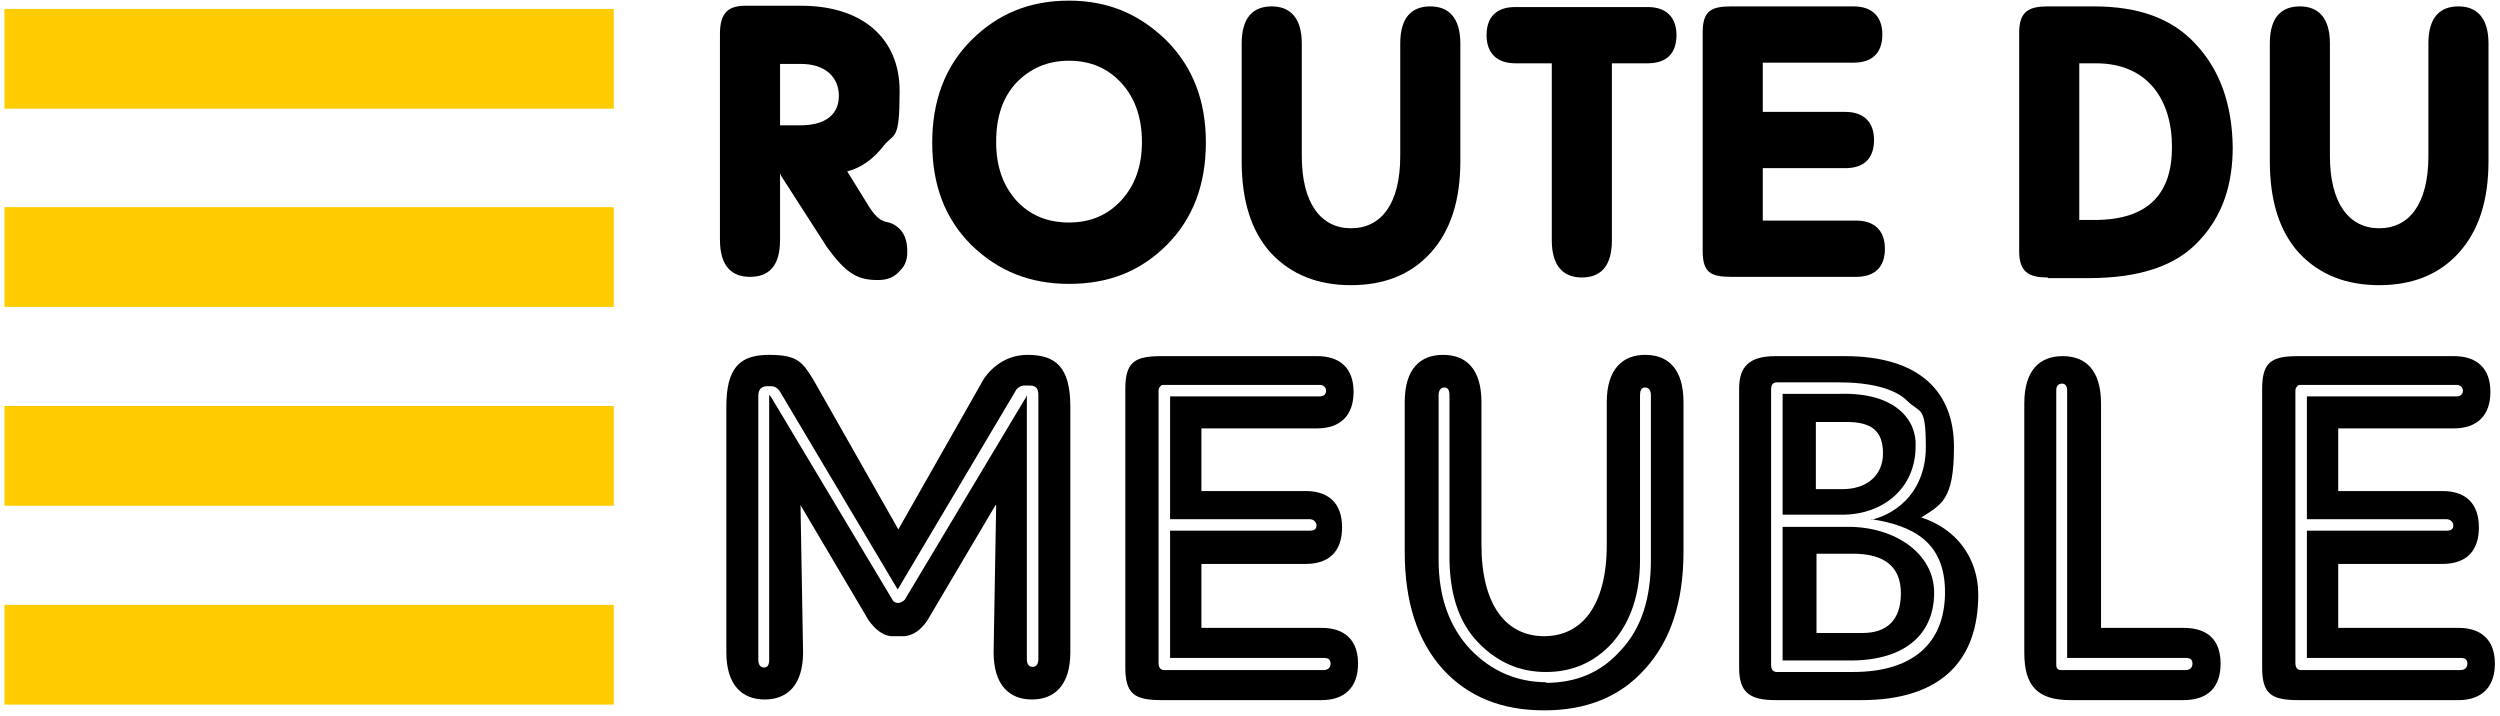
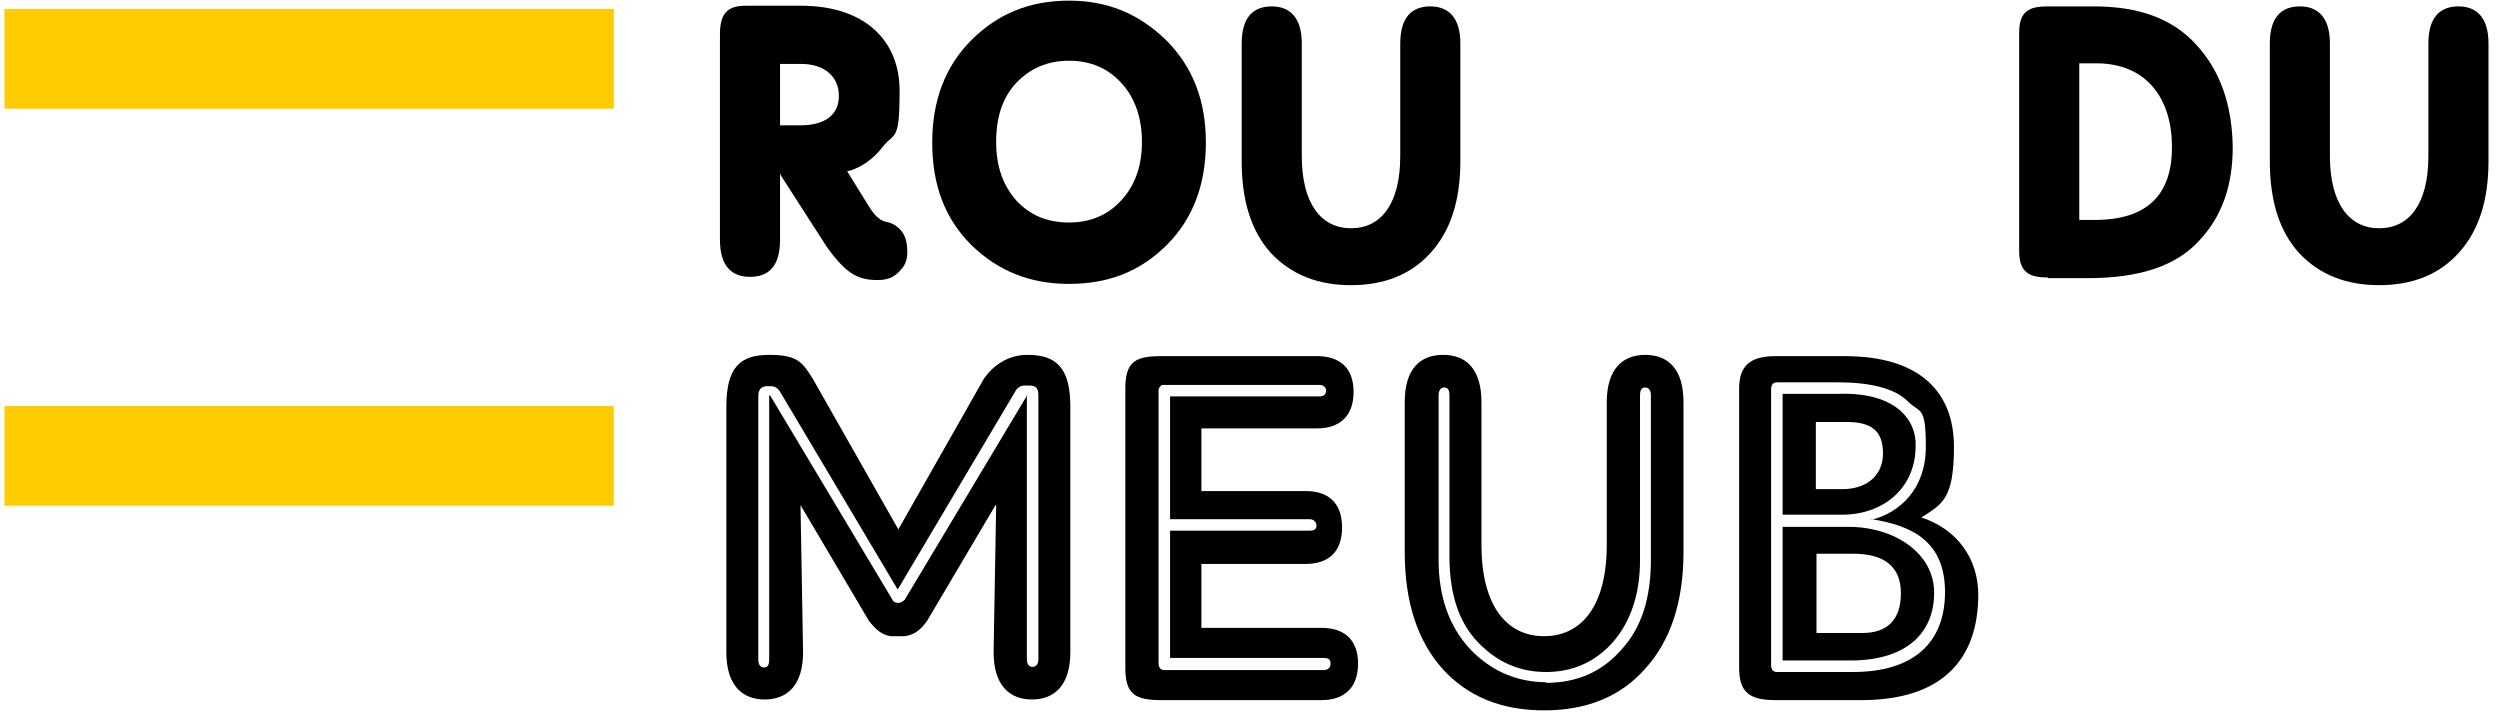
<svg xmlns="http://www.w3.org/2000/svg" width="391" height="112" viewBox="0 0 391 112" fill="none">
-   <path d="M95.999 94.6H0.699V110.2H95.999V94.6Z" fill="#FFCC00" />
  <path d="M95.999 1.399H0.699V16.999H95.999V1.399Z" fill="#FFCC00" />
-   <path d="M95.999 32.399H0.699V47.999H95.999V32.399Z" fill="#FFCC00" />
+   <path d="M95.999 32.399V47.999H95.999V32.399Z" fill="#FFCC00" />
  <path d="M95.999 63.5H0.699V79.1H95.999V63.5Z" fill="#FFCC00" />
  <path d="M122 19.599H125.2C129.1 19.599 131.2 17.899 131.2 14.999C131.2 12.099 129.1 9.999 125.3 9.999H122V19.699V19.599ZM122 27.199V37.499C122 41.799 120.1 43.299 117.3 43.299C114.5 43.299 112.6 41.699 112.6 37.499V5.299C112.6 1.899 114 0.899 116.6 0.899H125.3C135.1 0.899 140.7 6.199 140.7 14.199C140.7 22.199 139.9 20.699 138.2 22.799C136.6 24.899 134.6 26.299 132.5 26.799L135.6 31.799C136.6 33.499 137.5 34.499 138.6 34.699C139.6 34.899 140.2 35.299 140.8 35.899C141.6 36.799 141.9 37.899 141.9 39.399C141.9 40.899 141.4 41.699 140.7 42.399C139.9 43.299 138.9 43.799 137.3 43.799C134.2 43.799 132.4 42.899 129.3 38.599L122.1 27.399V27.199H122Z" fill="black" />
  <path d="M167.199 34.8C170.599 34.8 173.299 33.6 175.399 31.3C177.499 29 178.599 26 178.599 22.2C178.599 18.4 177.499 15.3 175.399 13C173.299 10.7 170.599 9.5 167.199 9.5C163.799 9.5 161.099 10.7 158.899 13C156.799 15.3 155.799 18.3 155.799 22.2C155.799 26.1 156.899 29 158.899 31.3C160.999 33.6 163.699 34.8 167.199 34.8ZM167.199 44.4C161.099 44.4 156.099 42.4 151.899 38.3C147.699 34.1 145.799 28.8 145.799 22.3C145.799 15.8 147.799 10.4 151.899 6.3C156.099 2.1 161.099 0.1 167.199 0.1C173.299 0.1 178.199 2.2 182.399 6.3C186.599 10.5 188.599 15.8 188.599 22.3C188.599 28.8 186.599 34.2 182.499 38.3C178.299 42.5 173.299 44.4 167.199 44.4Z" fill="black" />
  <path d="M223.699 1C226.499 1 228.399 2.7 228.399 6.8V25.2C228.399 31.3 226.899 36.1 223.699 39.6C220.599 43 216.399 44.6 211.299 44.6C206.199 44.6 201.999 43 198.799 39.6C195.699 36.2 194.199 31.4 194.199 25.2V6.8C194.199 2.6 196.099 1 198.899 1C201.699 1 203.599 2.7 203.599 6.8V24.4C203.599 31.8 206.599 35.7 211.299 35.7C215.999 35.7 218.999 31.9 218.999 24.4V6.8C218.999 2.6 220.899 1 223.699 1Z" fill="black" />
-   <path d="M242.7 9.9H237C234.2 9.9 232.5 8.4 232.5 5.5C232.5 2.6 234.1 1.1 237 1.1H257.7C260.5 1.1 262.2 2.6 262.2 5.5C262.2 8.4 260.6 9.9 257.7 9.9H252.1V37.6C252.1 41.8 250.2 43.4 247.4 43.4C244.6 43.4 242.7 41.7 242.7 37.6V9.9Z" fill="black" />
-   <path d="M275.599 34.5H290.299C293.099 34.5 294.799 36 294.799 38.9C294.799 41.8 293.199 43.3 290.299 43.3H270.799C267.499 43.3 266.299 42.6 266.299 39.2V5.1C266.299 1.7 267.599 1 270.799 1H289.899C292.699 1 294.399 2.5 294.399 5.4C294.399 8.3 292.799 9.8 289.899 9.8H275.699V17.5H288.599C291.399 17.5 293.099 19 293.099 21.9C293.099 24.8 291.499 26.3 288.599 26.3H275.699V34.3V34.5H275.599Z" fill="black" />
  <path d="M325.199 34.4H327.599C335.899 34.4 339.699 30.4 339.699 23C339.699 15.6 335.899 9.9 327.799 9.9H325.199V34.4ZM320.299 43.4C317.499 43.4 315.799 42.7 315.799 39.3V5.1C315.799 1.7 317.399 1 320.299 1H327.499C334.499 1 339.799 2.9 343.499 7C347.199 11 349.099 16.3 349.199 23C349.199 28.9 347.599 33.8 343.899 37.7C340.299 41.6 334.599 43.5 326.599 43.5H320.299V43.4Z" fill="black" />
  <path d="M384.5 1C387.3 1 389.2 2.7 389.2 6.8V25.2C389.2 31.3 387.7 36.1 384.5 39.6C381.4 43 377.2 44.6 372.1 44.6C367 44.6 362.8 43 359.6 39.6C356.5 36.2 355 31.4 355 25.2V6.8C355 2.6 356.9 1 359.7 1C362.5 1 364.4 2.7 364.4 6.8V24.4C364.4 31.8 367.4 35.7 372.1 35.7C376.8 35.7 379.8 31.9 379.8 24.4V6.8C379.8 2.6 381.7 1 384.5 1Z" fill="black" />
  <path d="M120.4 61.8L120.9 62.6L139.7 94C139.9 94.2 140.2 94.3 140.5 94.3C140.8 94.3 141.2 94.1 141.5 93.8L160.3 62.4C160.5 62.2 160.5 61.9 160.6 61.8V103.1C160.6 103.8 160.9 104.3 161.5 104.3C162.1 104.3 162.4 103.8 162.4 103.1V61.8C162.4 60.6 161.9 60.3 161 60.3H160.2C159.7 60.3 159.1 60.6 158.8 61.2L140.4 92.2L121.9 61.1C121.5 60.6 121.1 60.4 120.6 60.4H120C119.1 60.4 118.6 60.9 118.6 61.9V103.2C118.6 103.9 118.9 104.4 119.5 104.4C120.1 104.4 120.3 103.9 120.3 103.2V61.9L120.4 61.8ZM155.7 79L145 97.1C144 98.5 143 99.3 141.5 99.5H139.3C137.9 99.3 136.9 98.4 135.9 97.1L125.2 79L125.6 102C125.6 107.2 123.1 109.4 119.6 109.4C116.1 109.4 113.6 107.2 113.6 102V63.6C113.6 57.4 115.8 55.5 120.3 55.5C124.8 55.5 125.5 56.7 127.1 59.2L140.5 82.8L153.9 59.2C155.3 57.2 157.6 55.5 160.7 55.5C165.1 55.5 167.4 57.4 167.4 63.6V102C167.4 107.2 164.9 109.4 161.4 109.4C157.9 109.4 155.4 107.2 155.4 102L155.8 79H155.7Z" fill="black" />
  <path d="M183 102.899V82.999H204.8C205.5 82.999 205.9 82.799 205.9 82.199C205.9 81.599 205.4 81.199 204.8 81.199H183V61.999H206.4C207.1 61.999 207.4 61.599 207.4 61.099C207.4 60.599 207 60.199 206.4 60.199H182.1C181.8 60.199 181.6 60.199 181.5 60.399C181.3 60.599 181.2 60.799 181.2 61.099V103.699C181.2 104.399 181.5 104.799 182.1 104.799H207C207.6 104.799 208.1 104.499 208.1 103.799C208.1 103.099 207.7 102.899 207 102.899H183ZM187.9 98.199H206.7C210.3 98.199 212.4 100.099 212.4 103.799C212.4 107.499 210.3 109.499 206.7 109.499H181.7C177.5 109.499 176 108.599 176 104.399V60.799C176 56.499 177.6 55.699 181.7 55.699H206C209.6 55.699 211.7 57.599 211.7 61.299C211.7 64.999 209.6 66.999 206 66.999H187.9V76.799H204.2C207.8 76.799 209.9 78.699 209.9 82.499C209.9 86.299 207.8 88.199 204.2 88.199H187.9V98.399V98.199Z" fill="black" />
  <path d="M241.699 106.8C246.499 106.8 250.399 105.2 253.499 101.7C256.699 98.3 258.199 93.6 258.199 87.6V61.8C258.199 61.1 257.899 60.6 257.299 60.6C256.699 60.6 256.499 61.1 256.499 61.8V87.6C256.499 93 254.999 97.3 252.199 100.5C249.399 103.6 245.899 105.1 241.799 105.1C237.699 105.1 234.199 103.6 231.199 100.5C228.199 97.4 226.799 93.1 226.699 87.6V61.8C226.699 61.1 226.499 60.6 225.899 60.6C225.299 60.6 224.999 61.1 224.999 61.8V87.6C224.999 93.4 226.699 98.1 229.999 101.6C233.299 105 237.299 106.7 241.899 106.7M257.299 55.5C260.899 55.5 263.299 57.7 263.299 62.9V86.3C263.299 94.1 261.299 100.2 257.299 104.6C253.399 109 248.099 111.1 241.499 111.1C234.899 111.1 229.599 109 225.599 104.6C221.699 100.2 219.699 94.2 219.699 86.3V62.9C219.699 57.7 222.099 55.5 225.699 55.5C229.299 55.5 231.699 57.7 231.699 62.9V85.2C231.699 94.7 235.599 99.5 241.499 99.5C247.399 99.5 251.299 94.7 251.299 85.2V62.9C251.299 57.7 253.799 55.5 257.299 55.5Z" fill="black" />
  <path d="M283.9 98.999H291.3C295.1 98.999 297.3 96.999 297.3 92.799C297.3 88.599 294.7 86.599 289.8 86.599H284.1V99.099H283.9V98.999ZM283.9 76.499H288.2C291.8 76.499 294.5 74.499 294.5 70.899C294.5 67.299 292.6 65.999 288.8 65.999H284V76.499H283.9ZM278.8 103.399V82.399H289.1C296.3 82.399 302.5 86.499 302.5 92.699C302.5 98.899 298.3 103.199 289.7 103.299H278.7H278.8V103.399ZM278.8 80.599V61.599H287.6C296.7 61.299 299.8 65.899 299.6 69.799C299.6 76.299 294.6 80.499 288.1 80.499H278.7H278.8V80.599ZM292.7 81.299C297.1 80.199 301.2 76.499 301.2 69.899C301.2 63.299 300.3 64.699 298.3 62.699C296.3 60.699 292.3 59.799 287.6 59.799H277.9C277.3 59.799 277 60.199 277 60.899V103.999C277 104.699 277.3 105.099 277.9 105.099H289.8C299.3 105.099 304.2 100.499 304.2 92.599C304.2 84.699 299.1 82.199 292.7 81.199M300.4 80.899C306.1 82.699 309.4 87.399 309.4 92.999C309.4 103.099 303.8 109.499 291.1 109.499H277.7C273.5 109.499 272 108.199 272 104.399V60.799C272 57.399 273.5 55.699 277.7 55.699H288.5C300.5 55.699 305.6 61.499 305.6 69.899C305.6 78.299 303.6 78.899 300.4 80.999" fill="black" />
-   <path d="M323.3 102.899V60.999C323.3 60.399 323 59.999 322.5 59.999C322 59.999 321.6 60.299 321.6 60.999V103.799C321.6 104.199 321.6 104.399 321.8 104.599C322 104.799 322.2 104.799 322.5 104.799H341.8C342.4 104.799 342.9 104.499 342.9 103.799C342.9 103.099 342.5 102.899 341.8 102.899H323.2H323.3ZM328.6 98.199H341.5C345.3 98.199 347.3 100.099 347.3 103.799C347.3 107.499 345.3 109.499 341.5 109.499H323.8C318.7 109.499 316.6 107.299 316.6 102.099V63.099C316.6 57.899 319 55.699 322.6 55.699C326.2 55.699 328.6 57.899 328.6 63.099V98.199Z" fill="black" />
-   <path d="M360.799 102.899V82.999H382.599C383.299 82.999 383.699 82.799 383.699 82.199C383.699 81.599 383.199 81.199 382.599 81.199H360.799V61.999H384.199C384.899 61.999 385.199 61.599 385.199 61.099C385.199 60.599 384.799 60.199 384.199 60.199H359.899C359.599 60.199 359.399 60.199 359.299 60.399C359.099 60.599 358.999 60.799 358.999 61.099V103.699C358.999 104.399 359.299 104.799 359.899 104.799H384.799C385.399 104.799 385.899 104.499 385.899 103.799C385.899 103.099 385.499 102.899 384.799 102.899H360.799ZM365.699 98.199H384.499C388.099 98.199 390.199 100.099 390.199 103.799C390.199 107.499 388.099 109.499 384.499 109.499H359.499C355.299 109.499 353.799 108.599 353.799 104.399V60.799C353.799 56.499 355.399 55.699 359.499 55.699H383.799C387.399 55.699 389.499 57.599 389.499 61.299C389.499 64.999 387.399 66.999 383.799 66.999H365.699V76.799H381.999C385.599 76.799 387.699 78.699 387.699 82.499C387.699 86.299 385.599 88.199 381.999 88.199H365.699V98.399V98.199Z" fill="black" />
</svg>